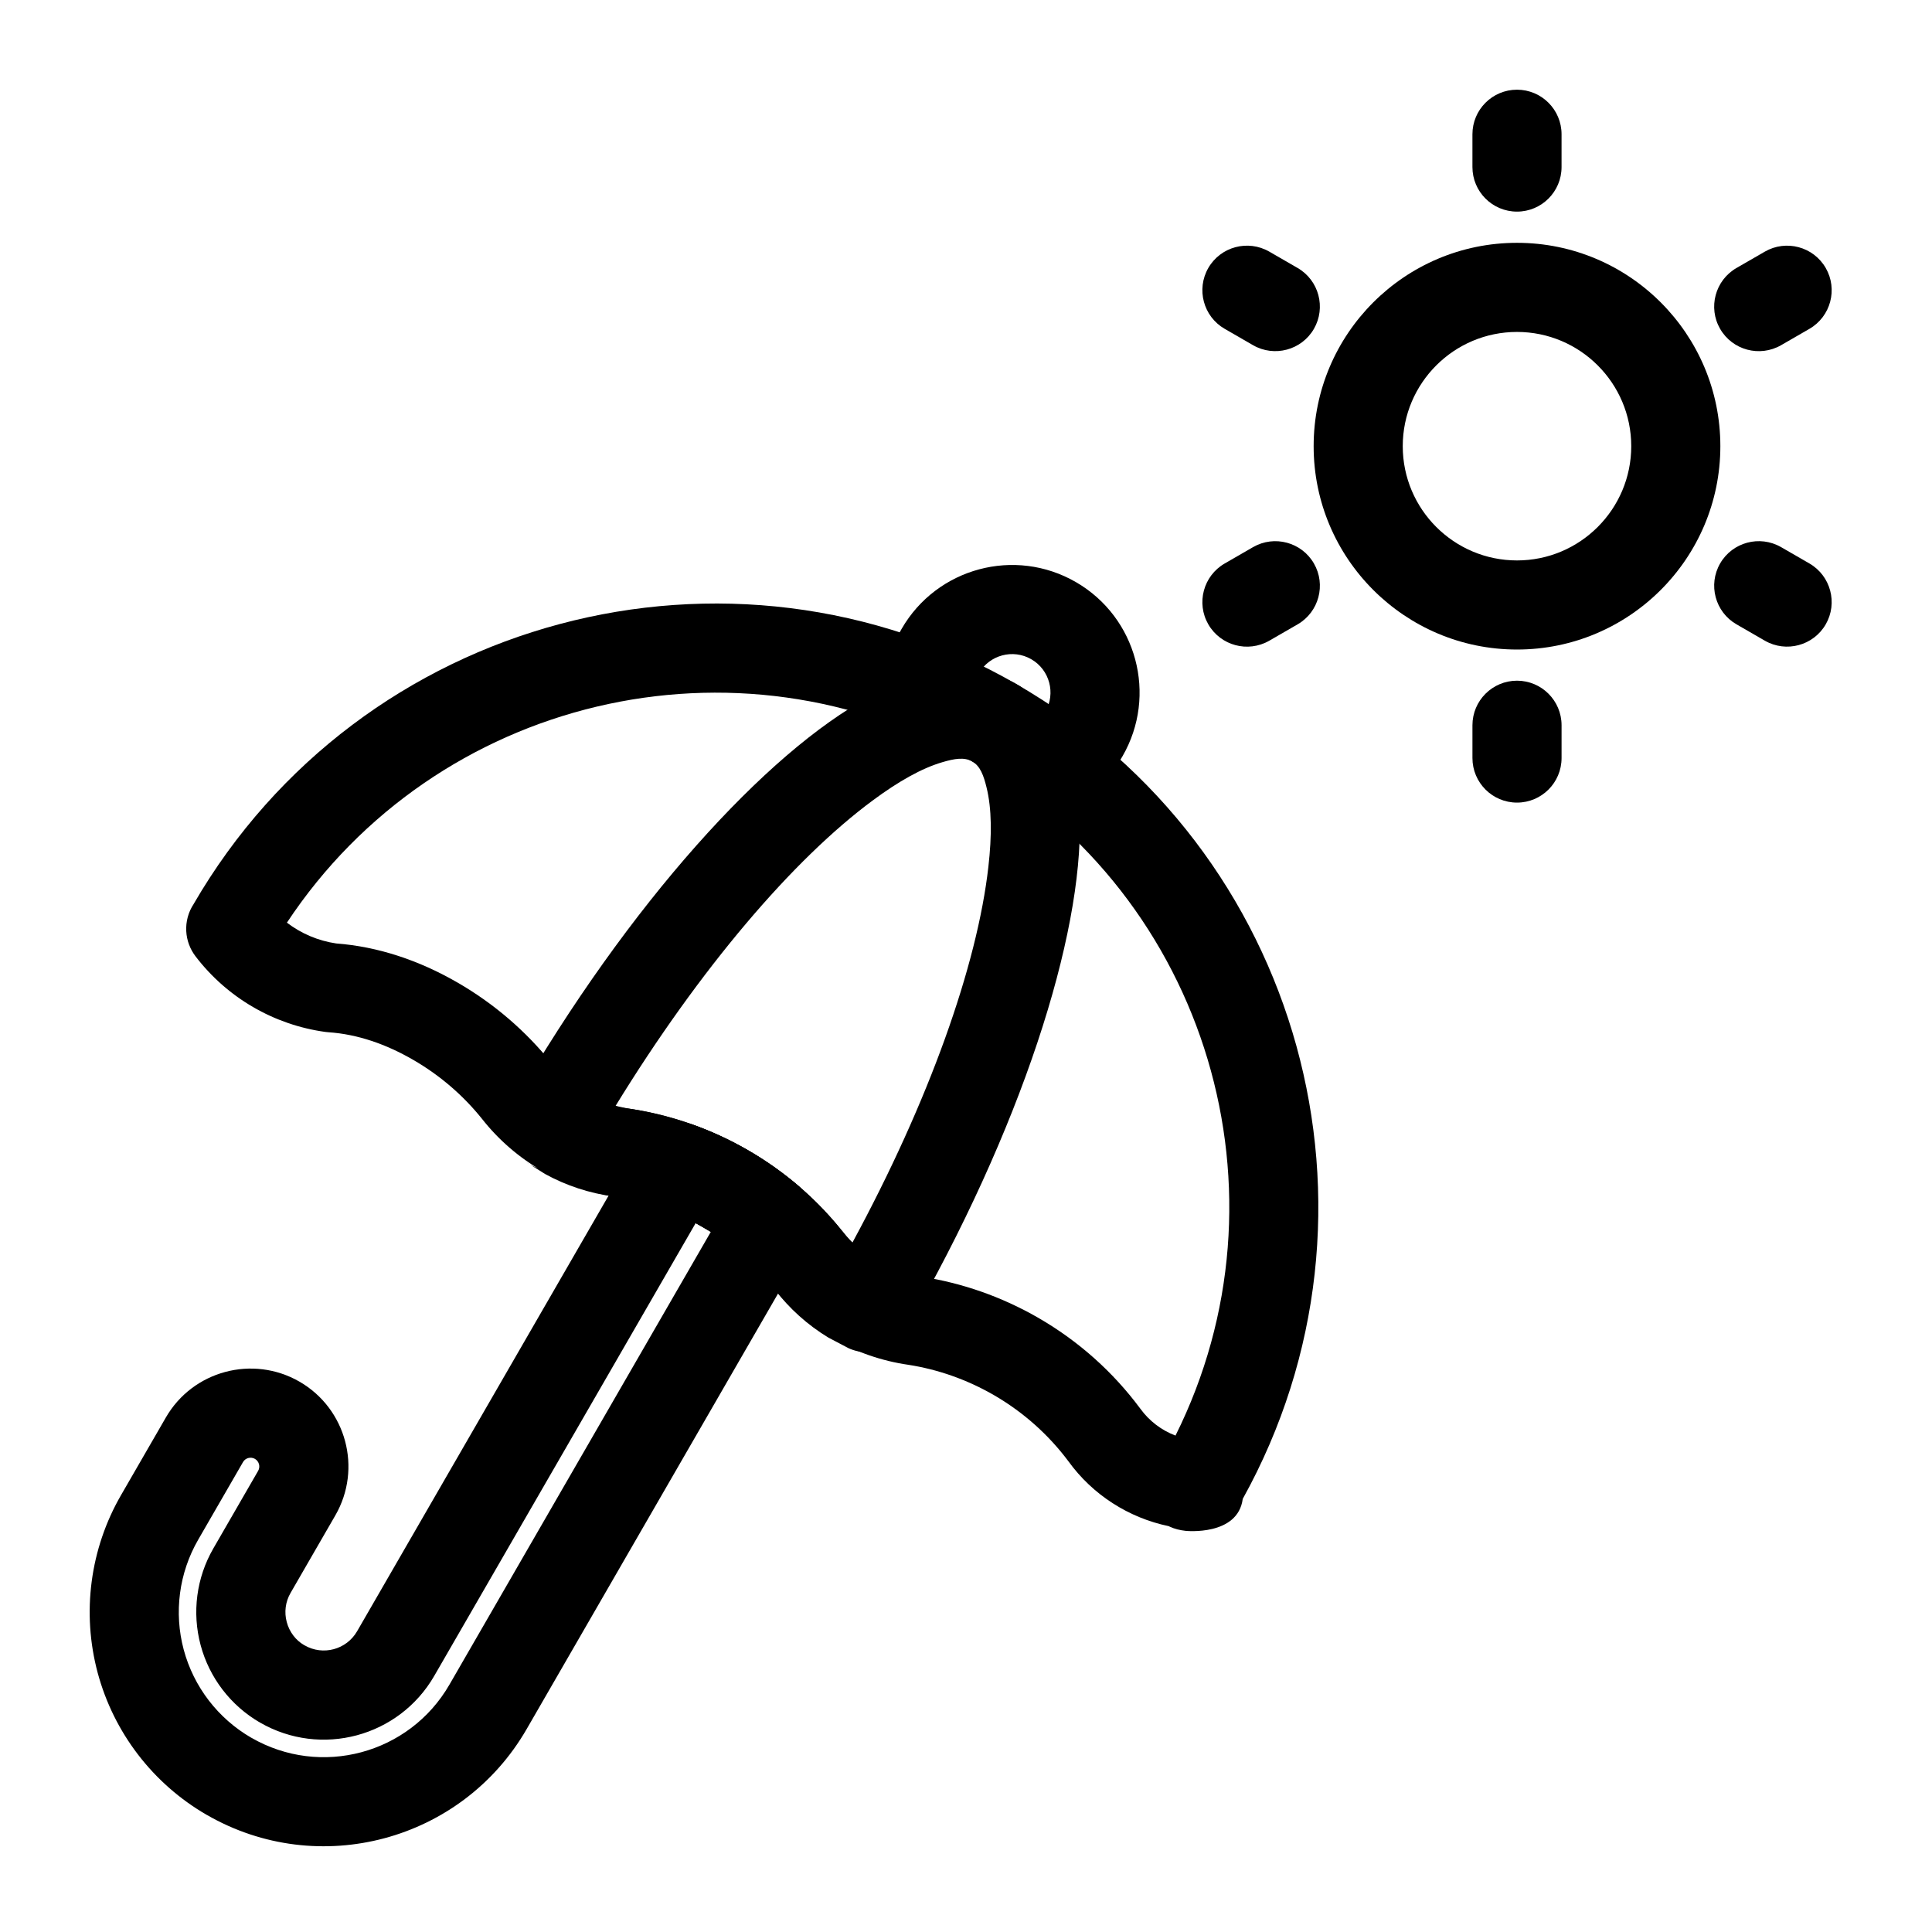
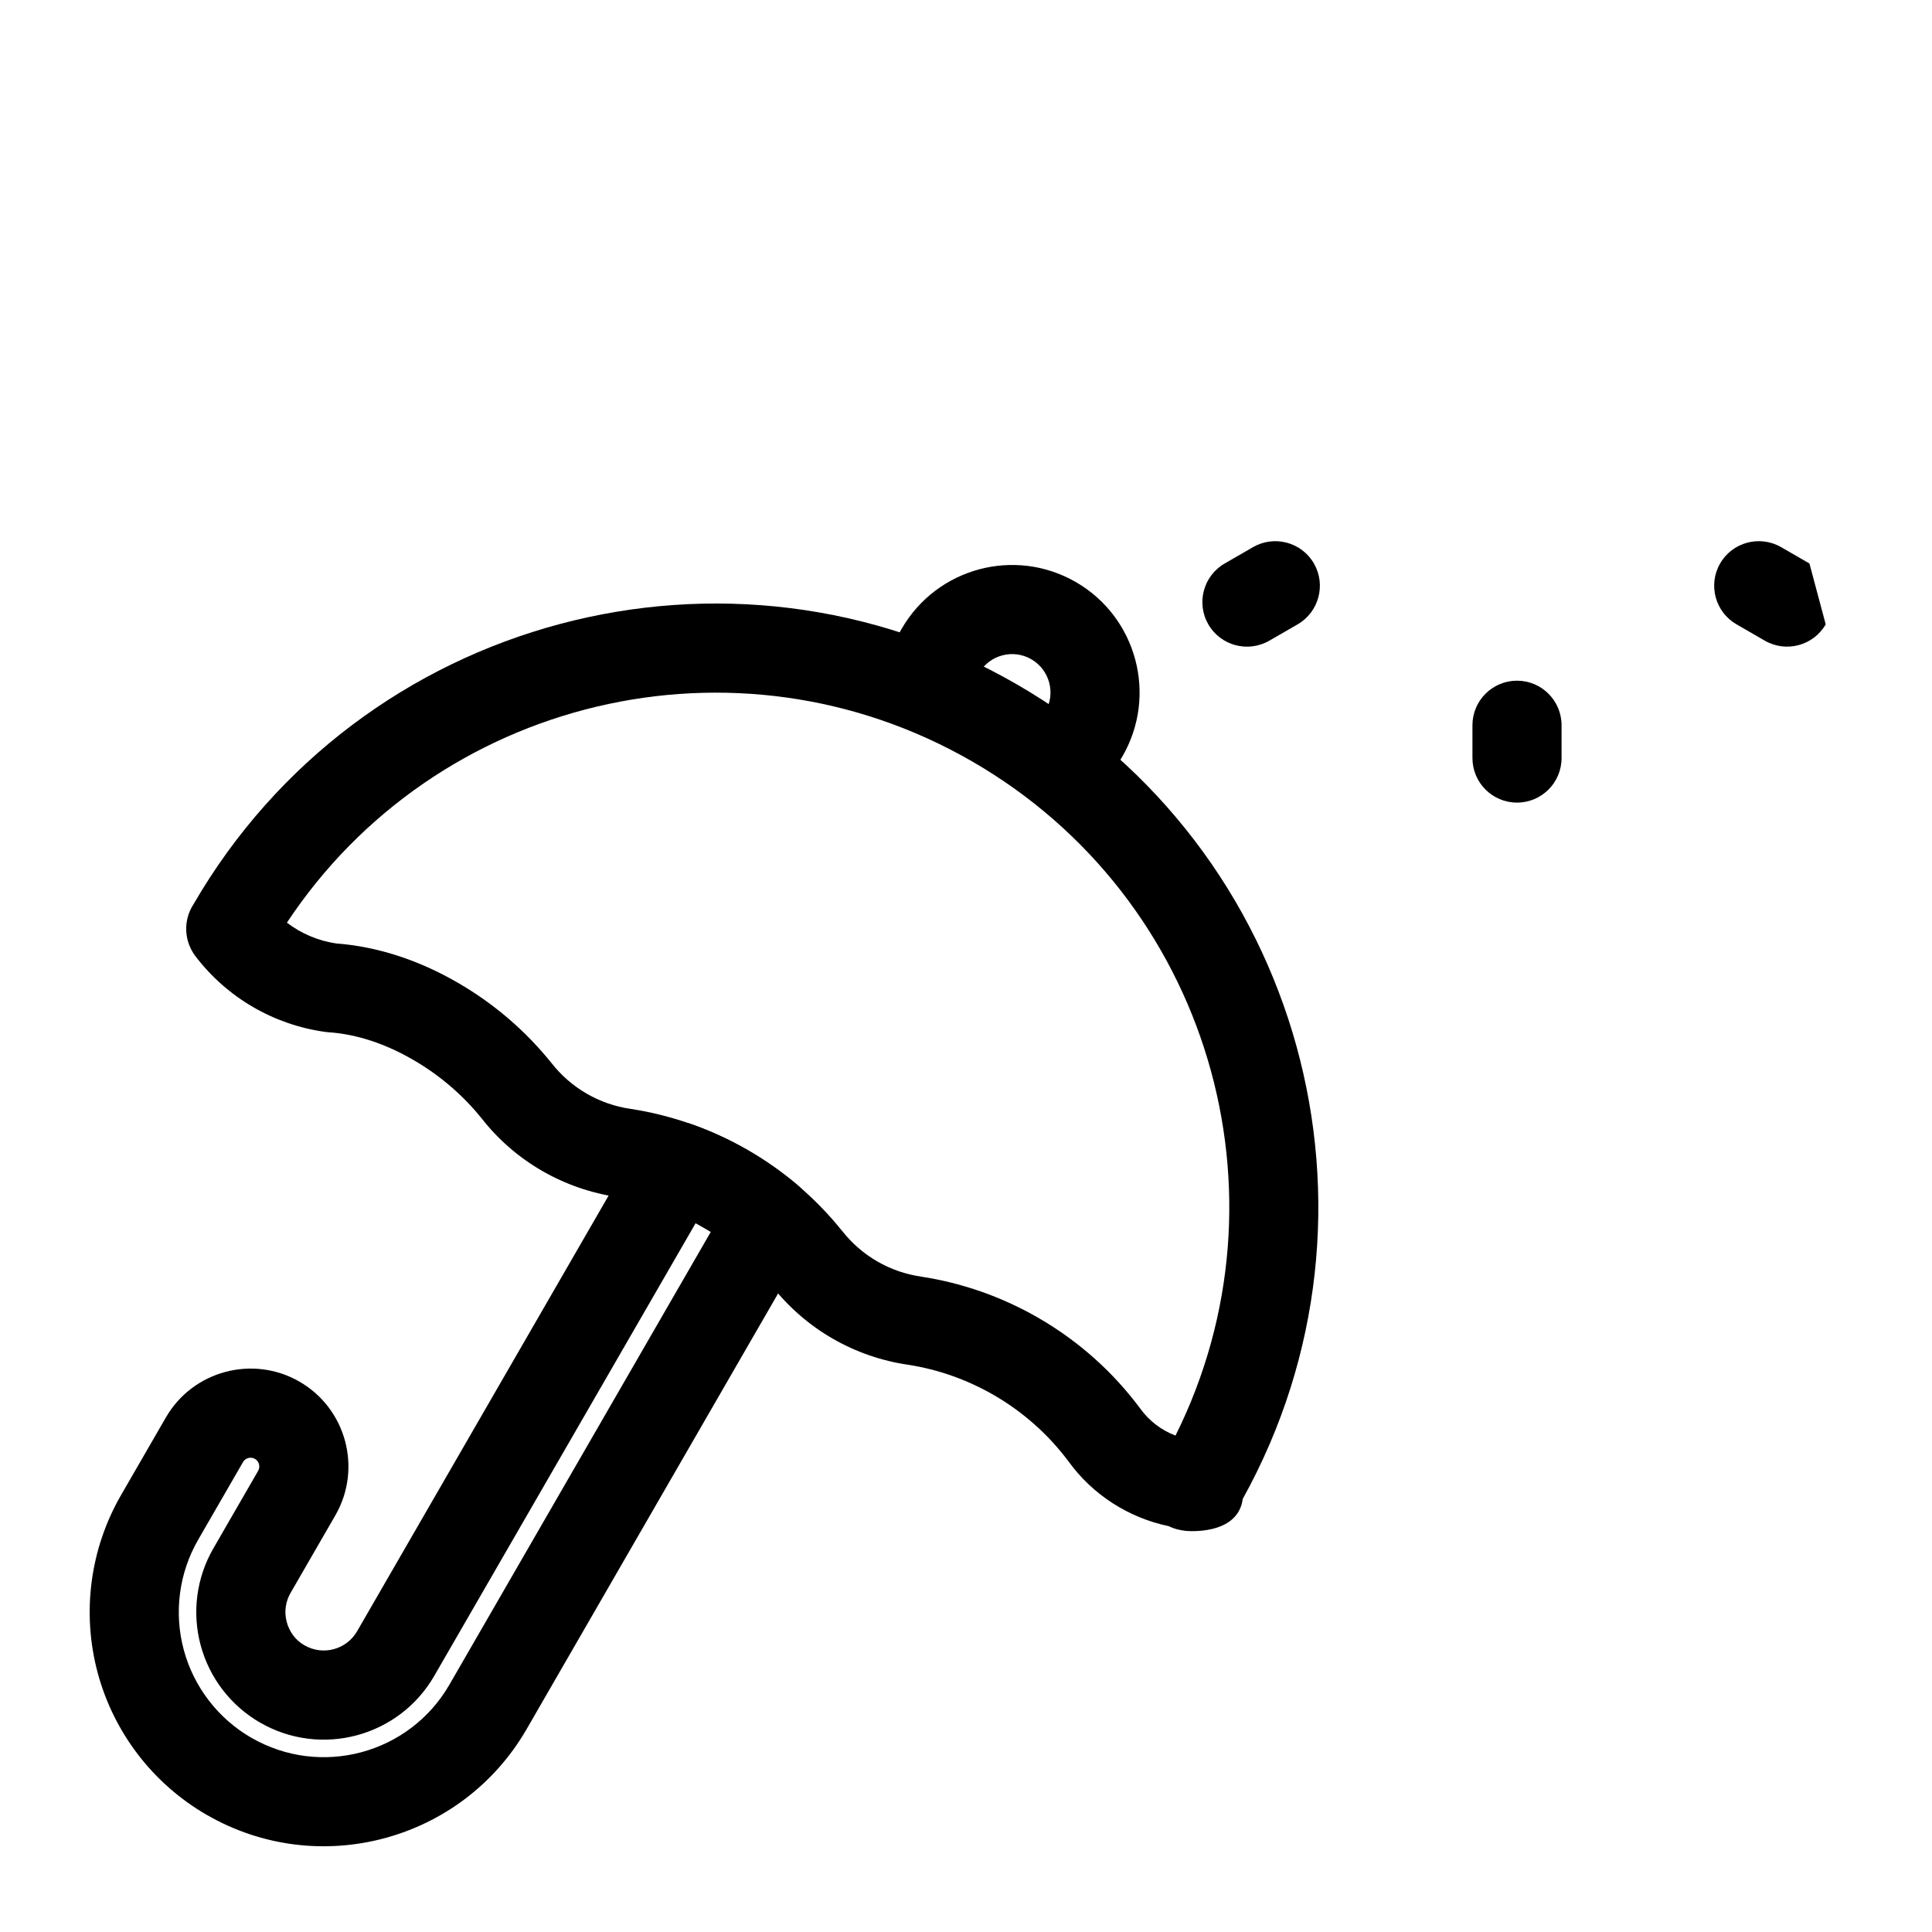
<svg xmlns="http://www.w3.org/2000/svg" fill="#000000" width="800px" height="800px" version="1.1" viewBox="144 144 512 512">
  <g fill-rule="evenodd">
    <path d="m195.32 383.58c-0.707 1.055-1.242 2.234-1.574 3.496-0.645 2.426-0.504 4.945 0.348 7.242l0.031 0.078v-0.016c0.41 1.117 0.977 2.094 1.668 3.023 8.375 10.988 20.766 18.199 34.465 20.074 0.25 0.031 0.52 0.062 0.789 0.078 7.715 0.52 15.258 3.164 22.355 7.258 7.242 4.172 13.383 9.523 18.324 15.68 8.832 11.242 21.773 18.703 36.039 20.75 7.668 1.195 15.383 3.824 22.625 8.016 7.242 4.172 13.383 9.523 18.309 15.68 8.848 11.242 21.789 18.703 36.055 20.75 7.668 1.195 15.383 3.84 22.625 8.016 7.965 4.613 14.609 10.645 19.789 17.586 6.375 8.816 15.902 14.941 26.574 17.16l0.203 0.109c1.371 0.645 2.769 0.961 4.266 1.133 0 0 13.824 1.449 15.129-8.469 42.164-76.012 15.695-172.24-59.875-215.87-76.297-44.051-173.97-17.965-218.15 58.223zm260.19 140.86c-3.699-1.402-6.941-3.856-9.305-7.117-0.031-0.047-0.062-0.094-0.094-0.125-7.039-9.461-16.074-17.68-26.922-23.945-9.855-5.684-20.34-9.273-30.938-10.91-0.047-0.016-0.094-0.016-0.141-0.031-8.266-1.18-15.742-5.512-20.906-12.074-0.031-0.016-0.062-0.047-0.078-0.078-6.723-8.375-15.082-15.664-24.922-21.348-9.855-5.684-20.34-9.273-30.938-10.926-0.047 0-0.094 0-0.125-0.016-8.266-1.18-15.762-5.512-20.926-12.074-0.031-0.031-0.047-0.062-0.078-0.094-6.723-8.359-15.066-15.648-24.922-21.332-10.172-5.871-21.035-9.508-32.117-10.344-4.785-0.707-9.273-2.613-13.066-5.512 39.391-59.543 118.98-78.879 181.64-42.699 62.645 36.164 85.695 114.74 53.844 178.63z" />
-     <path d="m290.37 453.78-10.188-17.617-0.156 0.27 10.234 17.711c-2.062 0-4.078-0.535-5.84-1.559l-1.008-0.629c0.332 0.234 0.66 0.441 1.008 0.629l4 2.519c5.606 3.086 11.793 5.133 18.262 5.984 8.125 1.133 16.168 3.824 23.711 8.172 7.543 4.344 13.887 9.98 18.926 16.453 3.871 5.086 8.723 9.43 14.199 12.754l5.352 2.816c1.543 0.707 3.211 1.07 4.914 1.07l0.473-0.285c4.094-0.109 7.84-2.332 9.902-5.871v-0.016c30.496-52.82 46.871-104.41 45.973-135.29-0.504-17.82-6.894-29.914-16.656-35.535-9.762-5.637-23.41-5.133-39.109 3.336-27.191 14.656-63.684 54.633-94.18 107.45l10.188 17.633zm79.461 19.648c-0.629-0.676-1.242-1.387-1.812-2.125-0.016-0.047-0.047-0.078-0.078-0.109-6.848-8.816-15.492-16.469-25.742-22.387-10.25-5.918-21.207-9.574-32.242-11.117-0.062 0-0.109-0.016-0.156-0.016-0.93-0.125-1.844-0.285-2.738-0.488 22.387-36.512 47.199-65.543 68.312-81.129 6.707-4.961 12.895-8.484 18.453-10.094 3.055-0.898 5.715-1.387 7.84-0.156 2.125 1.211 3.023 3.777 3.777 6.863 1.387 5.621 1.434 12.738 0.488 21.02-2.945 26.086-15.68 62.078-36.102 99.738z" />
    <path d="m430.16 356.15c4.535-2.832 8.453-6.801 11.32-11.746 9.32-16.152 3.777-36.824-12.359-46.145-16.152-9.336-36.824-3.793-46.16 12.359-2.867 4.961-4.312 10.359-4.504 15.727-0.219 6.504 4.894 11.98 11.398 12.203 6.519 0.219 11.98-4.894 12.203-11.414 0.062-1.605 0.504-3.211 1.355-4.707 2.816-4.863 9.035-6.535 13.902-3.715 4.848 2.801 6.519 9.02 3.715 13.887-0.852 1.48-2.031 2.676-3.387 3.527-5.527 3.449-7.211 10.738-3.762 16.262 3.465 5.527 10.754 7.211 16.281 3.762z" />
    <path d="m224.73 580.05c1.777 1.023 0.52 0.301 0 0-0.062-0.031-0.109-0.062-0.156-0.094-2.188-1.258-3.891-3.481-4.582-6.094-0.707-2.598-0.348-5.383 1.008-7.715 6.312-10.941 11.871-20.562 11.871-20.562 7.148-12.391 2.898-28.262-9.492-35.426-12.391-7.148-28.277-2.898-35.426 9.492 0 0-5.559 9.621-11.871 20.562-8.234 14.25-10.453 31.172-6.203 47.074 4.266 15.887 14.656 29.441 28.906 37.676h0.016c29.66 17.129 67.605 6.957 84.75-22.703l74.547-129.15c2.852-4.93 1.777-11.195-2.551-14.895-4.094-3.481-8.551-6.644-13.352-9.414-4.816-2.785-9.777-5.055-14.832-6.848-5.367-1.906-11.336 0.285-14.184 5.227l-74.547 129.13c-2.816 4.863-9.035 6.535-13.902 3.731zm-11.809 20.453c16.152 9.32 36.824 3.793 46.16-12.375l69.273-119.98 4.016 2.312-69.273 120c-10.613 18.375-34.117 24.672-52.492 14.059h-0.016c-8.816-5.102-15.258-13.492-17.902-23.332-2.629-9.84-1.258-20.34 3.84-29.156 6.312-10.941 11.871-20.562 11.871-20.562 0.629-1.102 2.047-1.48 3.164-0.852 1.102 0.645 1.48 2.062 0.852 3.164 0 0-5.559 9.621-11.871 20.562-4.488 7.762-5.699 16.988-3.371 25.648 2.312 8.645 7.981 16.027 15.742 20.516z" />
-     <path d="m546.02 208.35c-29.742 0-53.891 24.152-53.891 53.891 0 29.742 24.152 53.891 53.891 53.891 29.742 0 53.891-24.152 53.891-53.891 0-29.742-24.152-53.891-53.891-53.891zm0 23.617c16.703 0 30.277 13.57 30.277 30.277 0 16.703-13.57 30.277-30.277 30.277-16.703 0-30.277-13.57-30.277-30.277 0-16.703 13.57-30.277 30.277-30.277z" />
-     <path d="m534.21 179.58v8.691c0 6.519 5.289 11.809 11.809 11.809 6.519 0 11.809-5.289 11.809-11.809v-8.691c0-6.519-5.289-11.809-11.809-11.809-6.519 0-11.809 5.289-11.809 11.809z" />
-     <path d="m611.71 210.68-7.527 4.344c-5.652 3.258-7.59 10.5-4.328 16.137 3.258 5.637 10.484 7.574 16.137 4.328l7.527-4.344c5.637-3.258 7.574-10.5 4.312-16.137-3.258-5.637-10.484-7.574-16.121-4.328z" />
-     <path d="m623.52 293.33-7.527-4.344c-5.652-3.242-12.879-1.309-16.137 4.328-3.258 5.637-1.324 12.879 4.328 16.137l7.527 4.344c5.637 3.242 12.863 1.309 16.121-4.328s1.324-12.879-4.312-16.137z" />
+     <path d="m623.52 293.33-7.527-4.344c-5.652-3.242-12.879-1.309-16.137 4.328-3.258 5.637-1.324 12.879 4.328 16.137l7.527 4.344c5.637 3.242 12.863 1.309 16.121-4.328z" />
    <path d="m557.83 344.89v-8.691c0-6.519-5.289-11.809-11.809-11.809-6.519 0-11.809 5.289-11.809 11.809v8.691c0 6.519 5.289 11.809 11.809 11.809 6.519 0 11.809-5.289 11.809-11.809z" />
    <path d="m480.36 313.8 7.527-4.344c5.637-3.258 7.574-10.5 4.312-16.137-3.258-5.637-10.484-7.574-16.121-4.328l-7.527 4.344c-5.652 3.258-7.59 10.5-4.328 16.137 3.258 5.637 10.484 7.574 16.137 4.328z" />
-     <path d="m468.55 231.14 7.527 4.344c5.637 3.242 12.863 1.309 16.121-4.328 3.258-5.637 1.324-12.879-4.312-16.137l-7.527-4.344c-5.652-3.242-12.879-1.309-16.137 4.328-3.258 5.637-1.324 12.879 4.328 16.137z" />
  </g>
</svg>